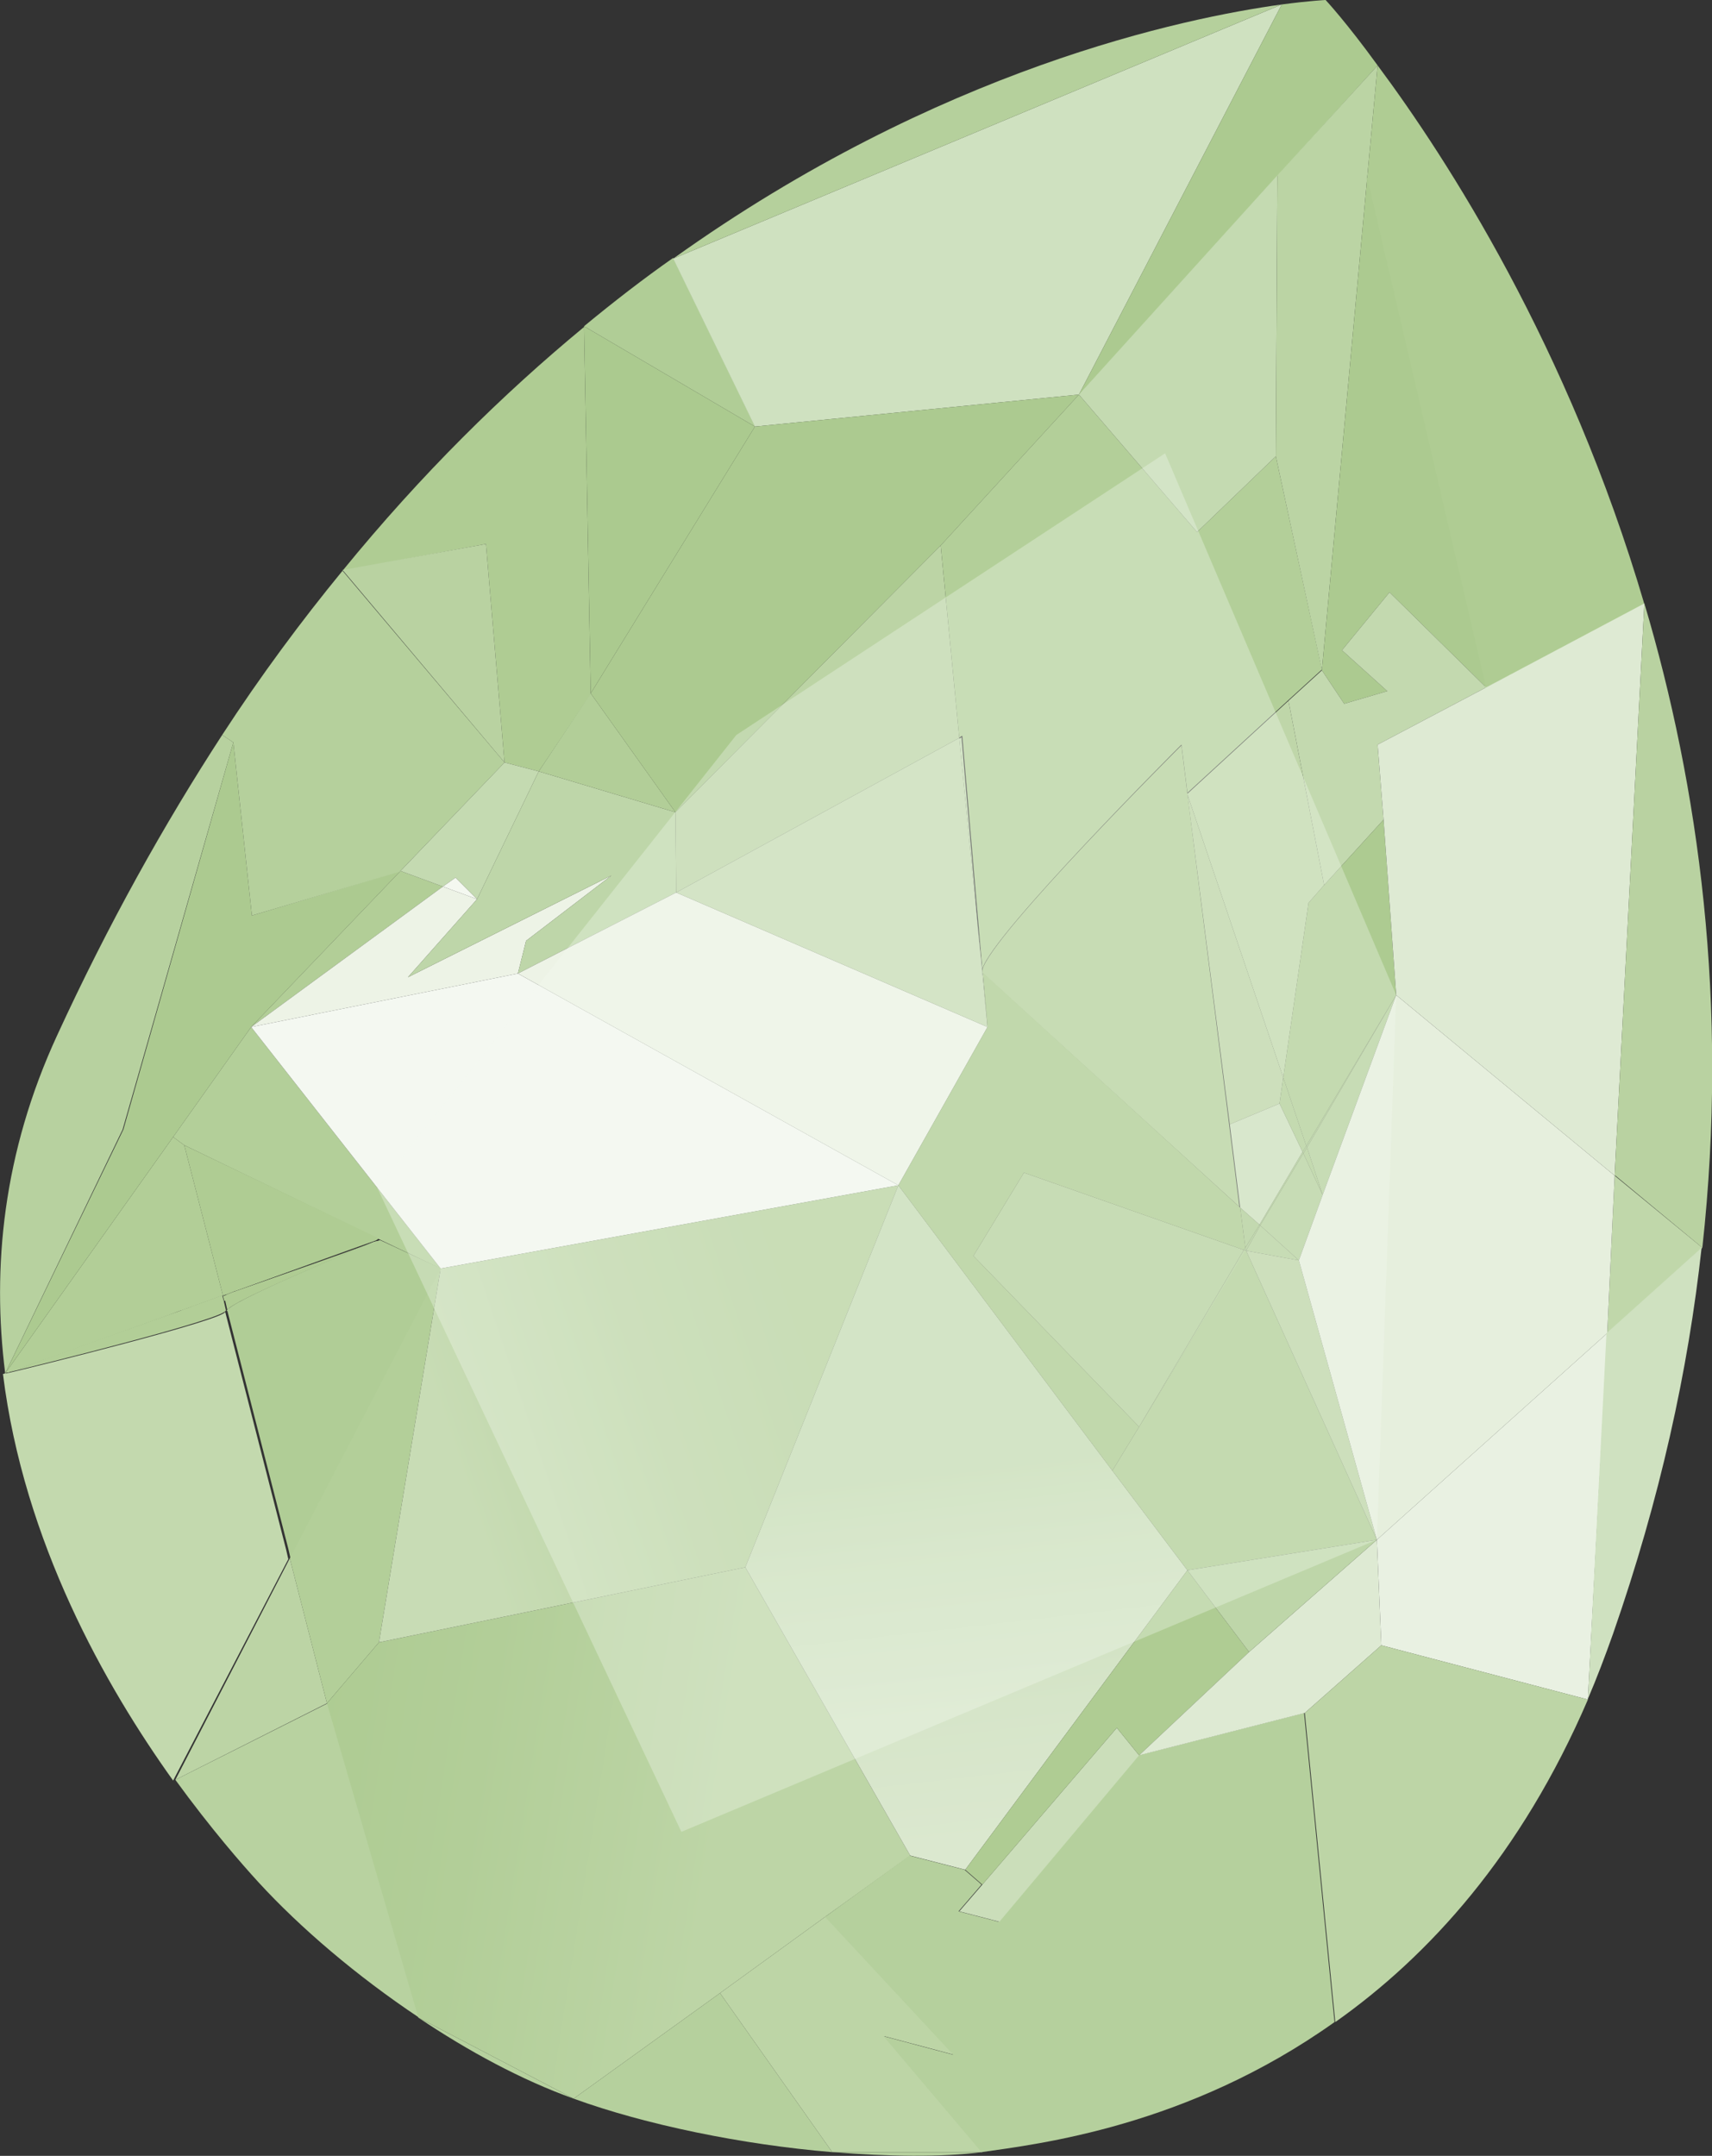
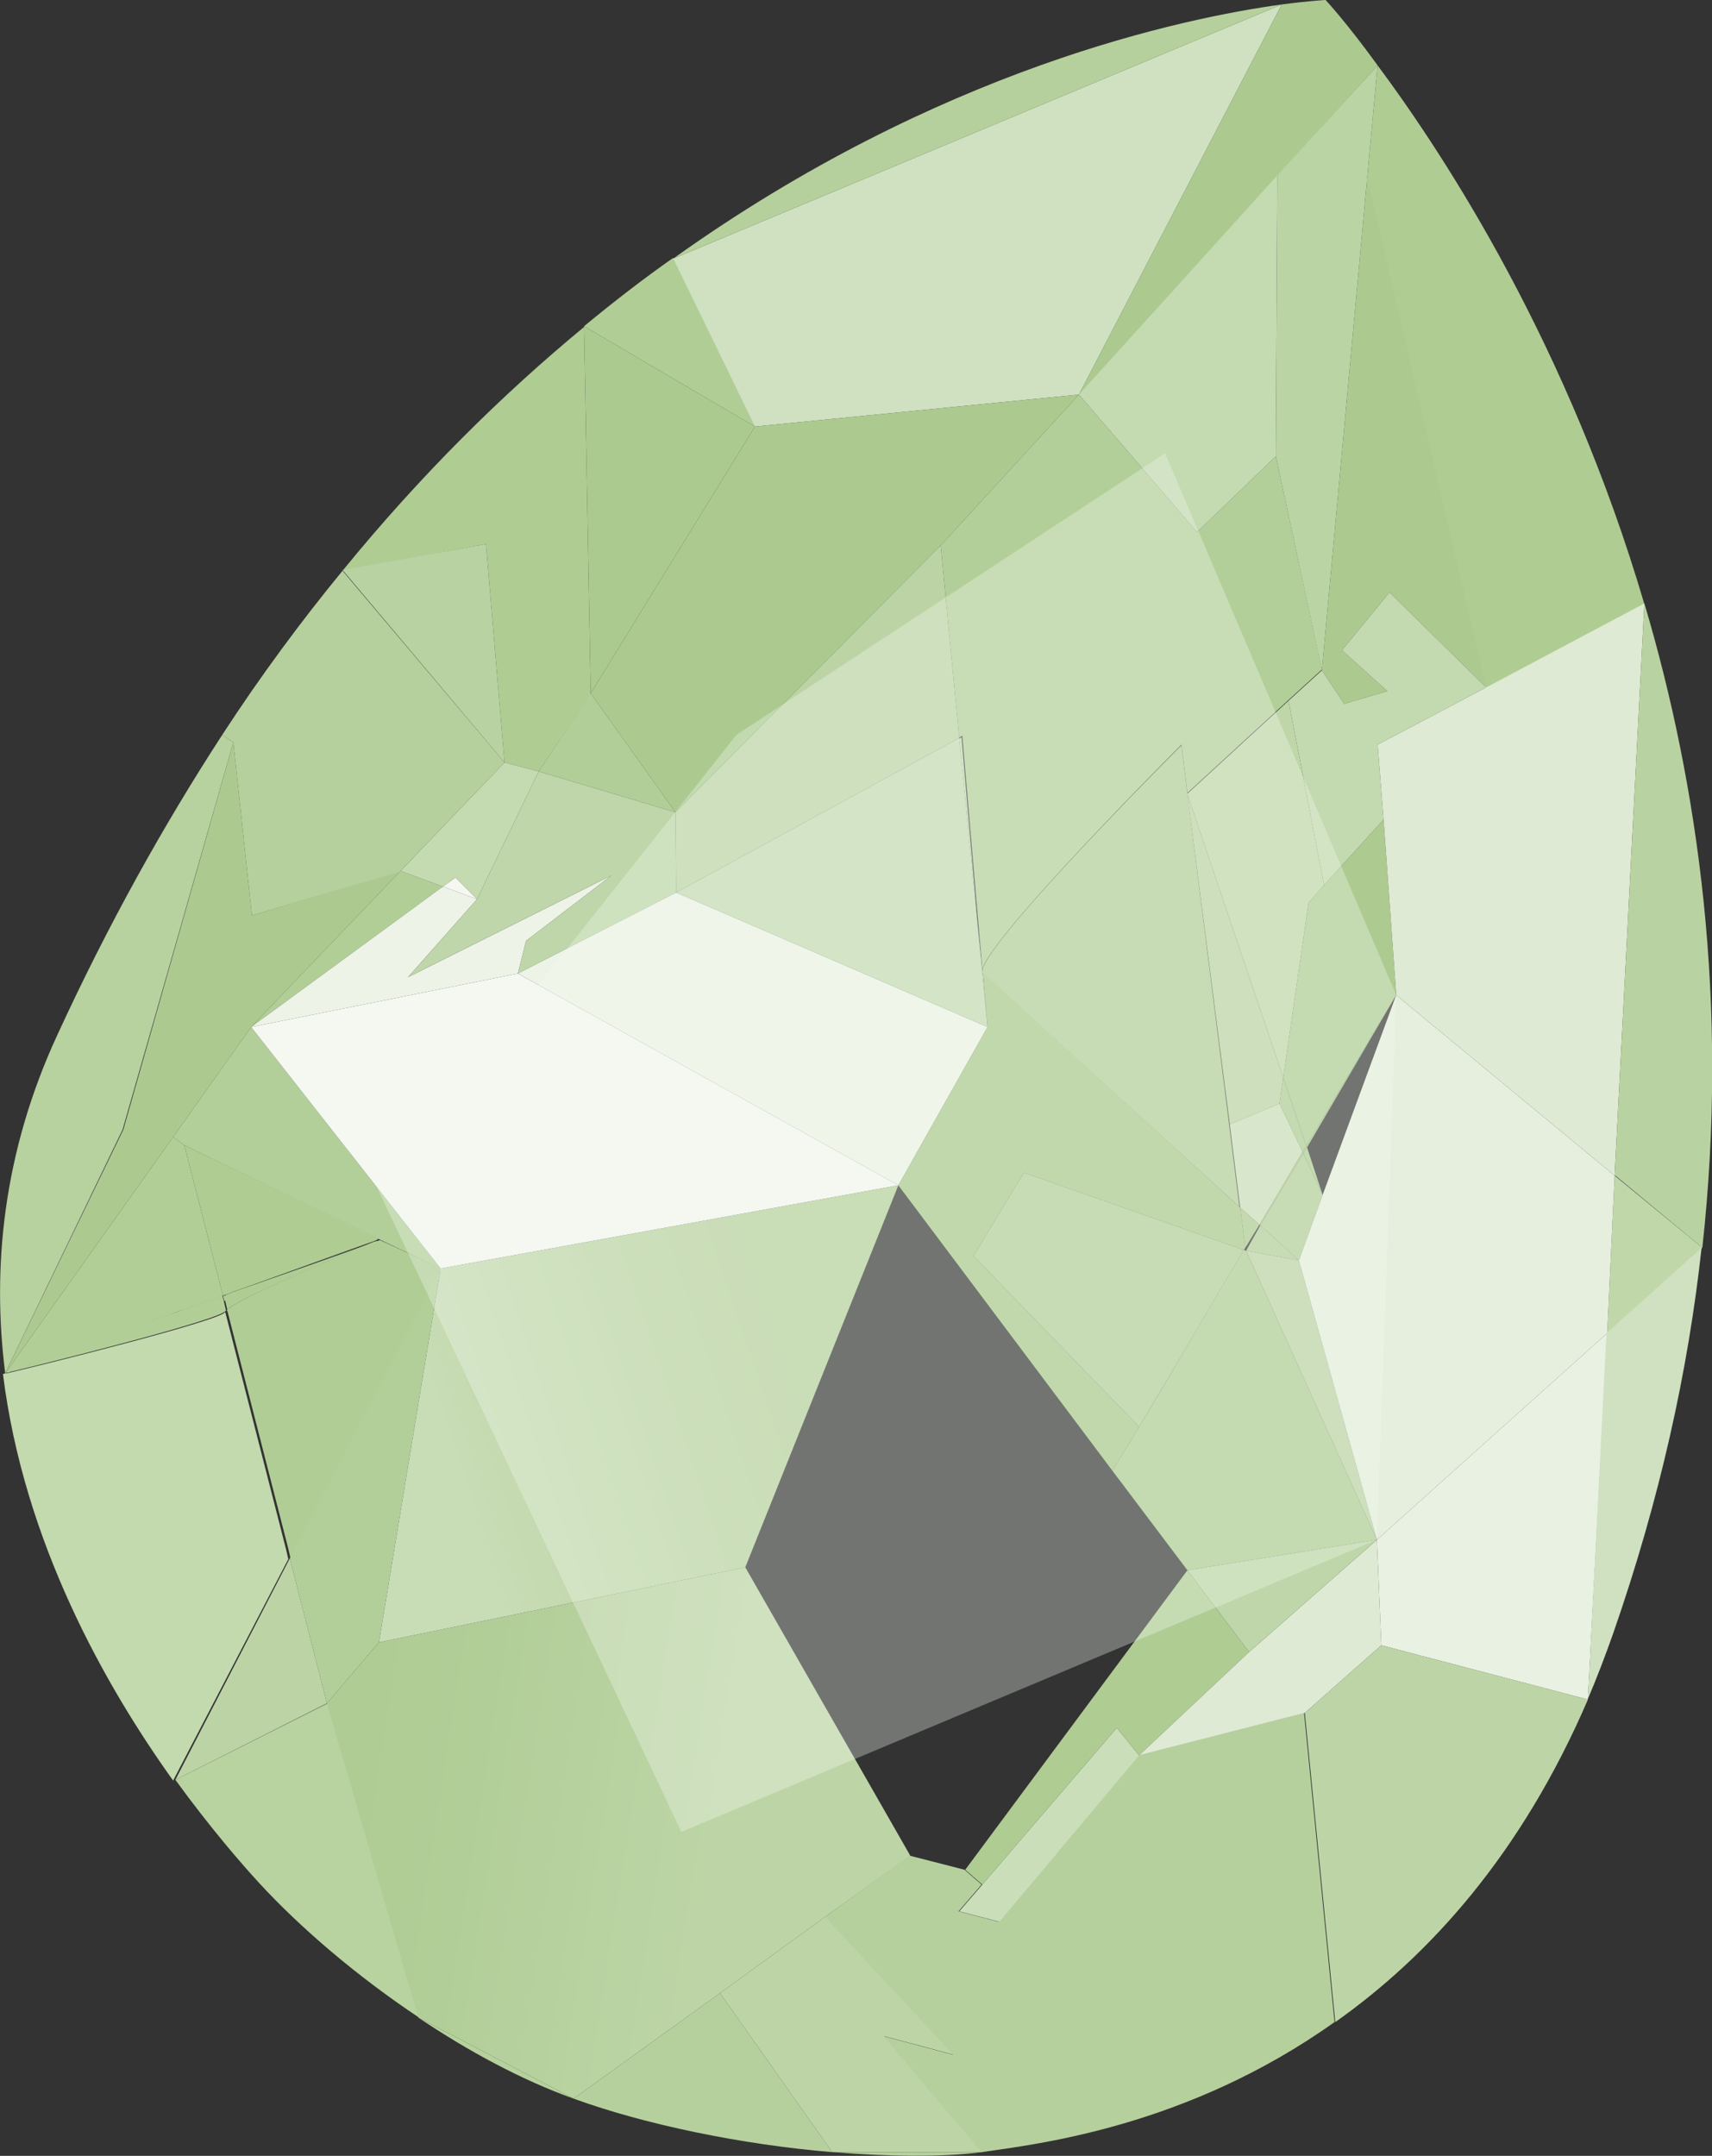
<svg xmlns="http://www.w3.org/2000/svg" id="b" data-name="レイヤー 2" width="23.04" height="29.01" viewBox="0 0 23.04 29.01">
  <rect x="0" y="0" width="23.04" height="29.01" fill="#333333" stroke="none" />
  <defs>
    <linearGradient id="d" data-name="ﾁ裼 胙琅韃 43" x1="1252.51" y1="804.43" x2="1260.58" y2="803.62" gradientTransform="rotate(-165.36 581.652 494.447)" gradientUnits="userSpaceOnUse">
      <stop offset=".16" stop-color="#bdd5a6" />
      <stop offset=".57" stop-color="#b2ce98" />
      <stop offset="1" stop-color="#acca90" />
    </linearGradient>
    <linearGradient id="e" data-name="ﾁ裼 胙琅韃 42" x1="1258.87" y1="808.1" x2="1254.13" y2="811.21" gradientTransform="rotate(-165.36 581.652 494.447)" gradientUnits="userSpaceOnUse">
      <stop offset=".08" stop-color="#c8dcb5" />
      <stop offset=".58" stop-color="#bad3a2" />
      <stop offset=".97" stop-color="#b4cf9a" />
    </linearGradient>
    <linearGradient id="f" data-name="ﾁ裼 胙琅韃 41" x1="1250.18" y1="805.25" x2="1253.21" y2="813.05" gradientTransform="rotate(-165.36 581.652 494.447)" gradientUnits="userSpaceOnUse">
      <stop offset="0" stop-color="#dbe8cf" />
      <stop offset=".21" stop-color="#d6e5c9" />
      <stop offset=".48" stop-color="#cbdeba" />
      <stop offset=".6" stop-color="#c4dab1" />
    </linearGradient>
    <style>.g{fill:#bcd4a5}.h{fill:#deead3}.i{fill:#b9d2a1}.j{fill:#bad3a2}.l{fill:#afcc93}.m{fill:#bed6a9}.n{fill:#b6d19e}.o{fill:#b0cd96}.p{fill:#cbdeba}.q{fill:#cfe1c0}.s{fill:#b2ce97}.v{fill:#bdd5a6}.w{fill:#b3cf99}.af{fill:#edf3e6}.ag{fill:#c4dab1}.ah{fill:#b5d09d}.aj{fill:#acca90}.ak{fill:#b2ce98}.am{fill:#b5d09c}.an{fill:#adcb91}</style>
  </defs>
  <g id="c" data-name="design">
    <path d="M.07 18.48c-.18-1.42-.03-2.97.7-4.55.69-1.5 1.44-2.84 2.22-4.04l.15.1-1.49 5.21-1.58 3.28z" fill="#b7d19f" />
    <path class="s" d="M.07 18.48l2.26-3.18.15.11.52 2.02s-.13.05-.33.12l-.19.07c-.07.02-.14.05-.22.08l-1.98.71-.12.04-.05.02H.09z" />
    <path class="aj" d="M.07 18.48l1.59-3.28 1.48-5.21.25 2.33 2-.6-2.01 2.1-1.05 1.48-2.26 3.18z" />
    <path d="M.07 18.48h.02c.35-.08 2.97-.73 2.94-.83l.82 3.2.03.13-1.55 2.98C1.42 22.69.32 20.75.04 18.49z" fill="#c3d9ae" />
    <path class="s" d="M.1 18.47l.05-.02s-.03.01-.04.02z" />
    <path class="s" d="M.11 18.47s.03-.01.04-.02c.03-.01.07-.03.12-.04.41-.15 1.33-.48 1.98-.71.08-.03.15-.05.22-.08.07-.02.13-.05.19-.07.2-.07.33-.12.33-.12l.02.07.03.13c.03.11-2.6.76-2.94.84z" />
    <path class="s" d="M.27 18.41l1.98-.71c-.66.24-1.57.57-1.98.71z" />
    <path class="am" d="M3.14 9.99l-.15-.1c.52-.8 1.07-1.54 1.62-2.21l2.18 2.58-1.41 1.47-1.99.59-.25-2.33z" />
    <path class="w" d="M2.33 15.3l1.05-1.48 2.55 3.25-.82-.39-2.63-1.27-.15-.11z" />
    <path class="l" d="M3 17.43l-.52-2.02 2.63 1.26h-.02s-.02.02-.03.02l-1.89.68-.13.05-.05.02zM6.54 7.32l-1.93.36C5.67 6.38 6.77 5.3 7.86 4.4l.09 4.94-.7 1.04-.46-.12-.25-2.94z" />
    <path class="i" d="M4.61 7.67l1.93-.35.25 2.94-2.18-2.59z" />
    <path class="s" d="M3.38 13.82l2.01-2.1.57.21-2.58 1.89z" />
    <path class="af" d="M3.38 13.82l2.58-1.89.46.17-.93 1.05 2.74-1.37-.17.13-.98.75-.11.44-3.59.72z" />
    <path fill="#f4f8f1" d="M3.38 13.82l3.59-.72 5.12 2.85-6.16 1.12-2.55-3.25z" />
    <path class="s" d="M2.47 17.62l.19-.07c-.06.02-.12.04-.19.07z" />
    <path class="l" d="M3.02 17.51L3 17.44s.02 0 .05-.02c.03-.01.07-.03.13-.05.43-.15 1.55-.54 1.86-.66-.38.16-1.95.81-1.98.92l-.03-.13zm.02-.09l.13-.05c-.05.02-.1.03-.13.05z" />
    <path class="o" d="M3.05 17.64c.03-.12 1.6-.77 1.98-.93.01 0 .03-.01.04-.01 0 0 .02 0 .03-.01h.02l.82.38-2.03 3.9-.03-.13-.82-3.2z" />
    <path class="l" d="M3.17 17.37l1.89-.68s-.02 0-.04.01c-.31.12-1.42.51-1.86.66z" />
    <path class="ag" d="M5.39 11.72l1.4-1.46.46.12-.83 1.72-.29-.29-.17.12-.57-.21z" />
    <path class="g" d="M2.36 23.95l1.54-2.98.5 1.95-2.04 1.03z" />
    <path d="M2.36 23.95l2.05-1.03 1.23 4.23c-.84-.56-1.6-1.21-2.16-1.82-.22-.24-.64-.72-1.12-1.38z" fill="#b8d2a0" />
    <path class="m" d="M5.49 13.15l.93-1.05.83-1.72 1.84.55.01 1.08-2.13 1.09.11-.44.98-.75.17-.13-2.74 1.37z" />
    <path fill="#abca8f" d="M7.95 9.33l-.09-4.94 2.3 1.35-2.21 3.59z" />
    <path class="o" d="M10.16 5.74l-2.3-1.35c.4-.33.8-.64 1.2-.92l1.1 2.26z" />
    <path fill="#f4f8f0" d="M5.96 11.93l.17-.12.29.29-.46-.17z" />
    <path class="w" d="M4.4 22.92l-.5-1.95 2.03-3.9-.83 5.03-.7.82z" />
    <path class="ak" d="M7.25 10.38l.7-1.05 1.14 1.6-1.84-.55z" />
    <path class="q" d="M10.16 5.74l-1.1-2.26L17.25.06l-2.73 5.25-4.36.43z" />
    <path class="am" d="M17.25.06L9.06 3.48C12.64.92 15.94.24 17.25.06z" />
    <path fill="url(#d)" d="M5.63 27.15L4.4 22.92l.7-.82 4.93-1.01 2.22 3.88-1.14.82-1.42 1.03-1.97 1.42-2.09-1.09z" />
    <path fill="url(#e)" d="M5.1 22.1l.83-5.03 6.16-1.12-2.06 5.14L5.1 22.1z" />
    <path class="aj" d="M7.95 9.33l2.21-3.59 4.36-.43-1.86 2.03-3.57 3.59-1.14-1.6z" />
    <path class="af" d="M6.97 13.1l2.13-1.09 4.19 1.81-1.2 2.13-5.12-2.85z" />
    <path class="g" d="M9.1 12.01l-.01-1.08 3.57-3.59.25 2.59-3.81 2.08z" />
    <path fill="#c5dab2" d="M9.1 12.01l3.81-2.08.31 3.16.07.73-4.19-1.81z" />
    <path class="n" d="M5.63 27.15l2.09 1.09c-.7-.25-1.42-.64-2.09-1.09z" />
    <path class="w" d="M12.91 9.93l-.25-2.59 1.86-2.03 1.59 1.85 1.06-1.02.62 2.87-.45.41-1.36 1.25-.08-.65s-2.55 2.55-2.68 3.02l-.27-3.14-.03.02z" />
    <path class="ah" d="M7.72 28.24l1.97-1.42 1.51 2.14c-1.21-.1-2.52-.37-3.48-.72z" />
    <path class="ag" d="M13.22 13.09l-.31-3.15.03-.02.27 3.14v.04z" />
    <path class="aj" d="M14.52 5.31L17.25.06c.38-.05.59-.06.59-.06s.28.3.7.88l-1.35 1.49-2.67 2.95z" />
    <path class="ag" d="M14.52 5.31l2.67-2.95-.02 3.78-1.06 1.02-1.59-1.85z" />
    <path class="s" d="M13.22 13.05c.12-.47 2.68-3.02 2.68-3.02l.08.65.56 4.44.14 1.12-3.46-3.15v-.03z" />
    <path class="n" d="M13.22 13.09v-.03.03zm.07.73l-.07-.73h.01l.06.73z" />
    <path class="v" d="M9.69 26.82l1.42-1.03 1.73 1.86-.94-.25 1.32 1.56H11.2l-1.51-2.14z" />
    <path class="ak" d="M13.1 16.9l.68-1.12 2.96 1.04-1.41 2.38-2.23-2.3z" />
    <path fill="#bbd4a4" d="M17.17 6.14l.02-3.78L18.54.88l-.14 1.51-.61 6.63-.62-2.88z" />
    <path fill="#bfd6a9" d="M15.98 10.68l1.36-1.25.48 2.48-.21.24-.34 2.35-1.29-3.81v-.01z" />
    <path class="l" d="M18.4 2.39l.14-1.51c.93 1.25 2.57 3.78 3.59 7.25l-2.14 1.13-1.6-6.86z" />
    <path class="j" d="M15.98 10.69l1.29 3.81-.05.35-.67.28-.57-4.44z" />
    <path class="n" d="M11.21 28.96h2.01c-.56.07-1.26.06-2.01 0z" />
    <path class="aj" d="M17.79 9.02l.61-6.63L20 9.25l-1.3-1.28-.64.78.61.55-.58.17-.3-.45z" />
    <path fill="#c3d9af" d="M17.82 11.91l-.48-2.48.45-.41.3.45.58-.17-.61-.55.64-.78L20 9.25l-1.46.77.08 1.01-.8.88z" />
    <path class="ak" d="M15.33 19.2l1.41-2.38.03.01-1.44 2.37z" />
    <path class="p" d="M16.69 16.25l-.14-1.12.67-.28.31.65-.58.98-.26-.23z" />
    <path class="an" d="M17.27 14.5l.34-2.35.21-.24.8-.88.17 2.36-1.21 2.03-.31-.92z" />
    <path class="aj" d="M16.76 16.79l-.07-.54.26.23-.19.31z" />
    <path class="an" d="M17.22 14.85l.05-.35.31.92-.05.08-.31-.65z" />
-     <path class="ak" d="M16.74 16.82l.02-.03.01.04-.03-.01z" />
-     <path class="aj" d="M16.77 16.83l-.01-.04.19-.31.01.01-.19.34z" />
    <path class="ak" d="M16.77 16.83l.19-.34.52.47-.71-.13z" />
    <path class="h" d="M18.62 11.03l-.08-1.01L20 9.25l2.13-1.13-.4 7.7-2.94-2.43-.17-2.36z" />
    <path class="aj" d="M16.95 16.48l.58-.98.01.02-.58.97-.01-.01z" />
    <path class="ak" d="M16.96 16.49l.58-.97.26.56-.32.88-.52-.47z" />
    <path class="an" d="M17.54 15.52l-.01-.02.05-.08.01.02-.05.08z" />
    <path class="an" d="M17.8 16.08l-.26-.56.05-.08.21.64z" />
    <path class="aj" d="M17.58 15.42l1.21-2.03-1.2 2.05-.01-.02z" />
-     <path class="ak" d="M17.8 16.08l-.21-.64 1.2-2.05-.99 2.69z" />
    <path class="i" d="M21.73 15.82l.4-7.7c.73 2.46 1.14 5.39.78 8.67l-1.17-.97z" />
    <path fill="#c0d7aa" d="M21.63 17.94l.1-2.12 1.18.97-1.28 1.15z" />
-     <path fill="url(#f)" d="M12.25 24.97l-2.22-3.88 2.06-5.14 2.88 3.84 1.01 1.34-2.99 4.03-.74-.19z" />
+     <path fill="url(#f)" d="M12.25 24.97z" />
    <path fill="#a9c88b" d="M14.97 19.79l-2.88-3.84 1.2-2.13-.06-.73 3.46 3.16.07.54-.02.03-2.96-1.04-.68 1.12 2.23 2.3-.36.59z" />
    <path class="ah" d="M11.11 25.79l1.13-.82.74.19.23.2-.31.36.54.14 1.88-2.24 2.23-.57.41 4.16c-1.98 1.41-3.99 1.64-4.75 1.75l-1.32-1.56.94.25-1.73-1.86z" />
    <path class="n" d="M14.97 19.79l.36-.59-.36.59z" />
    <path class="an" d="M14.97 19.79l.36-.59 1.43-2.37h.01l1.76 3.89-2.55.41-1.01-1.34z" />
    <path class="p" d="M13.45 25.86l-.54-.14.31-.36 1.81-2.11.3.37-1.88 2.24z" />
    <path class="l" d="M12.99 25.16l2.99-4.03.83 1.1-1.48 1.39-.3-.37-1.81 2.11-.23-.2z" />
    <path class="j" d="M17.48 16.96l1.05 3.76-1.76-3.89.71.13z" />
    <path class="h" d="M15.33 23.62l1.48-1.39 1.72-1.51.06 1.42-1.03.91-2.23.57z" />
    <path class="m" d="M15.98 21.13l2.55-.41-1.72 1.51-.83-1.1z" />
    <path fill="#e6efdd" d="M18.53 20.72l-1.05-3.76.32-.88.99-2.69 2.94 2.43-.1 2.12-3.1 2.78z" />
    <path fill="#e9f1e2" d="M18.59 22.14l-.06-1.42 3.1-2.78-.26 4.92v.01l-2.78-.73z" />
    <path class="v" d="M21.37 22.87c-.9 2.09-2.14 3.45-3.4 4.34l-.41-4.16 1.03-.91 2.78.73z" />
    <path class="q" d="M21.37 22.86l.25-4.92 1.28-1.15c-.18 1.65-.56 3.38-1.19 5.19-.11.31-.22.6-.34.88z" />
    <path opacity=".33" fill="#f4f8f1" d="M9.17 24.65l9.36-3.93.26-7.33-3.11-7.29-5.77 3.79-4.83 6.1 4.09 8.66z" />
  </g>
</svg>